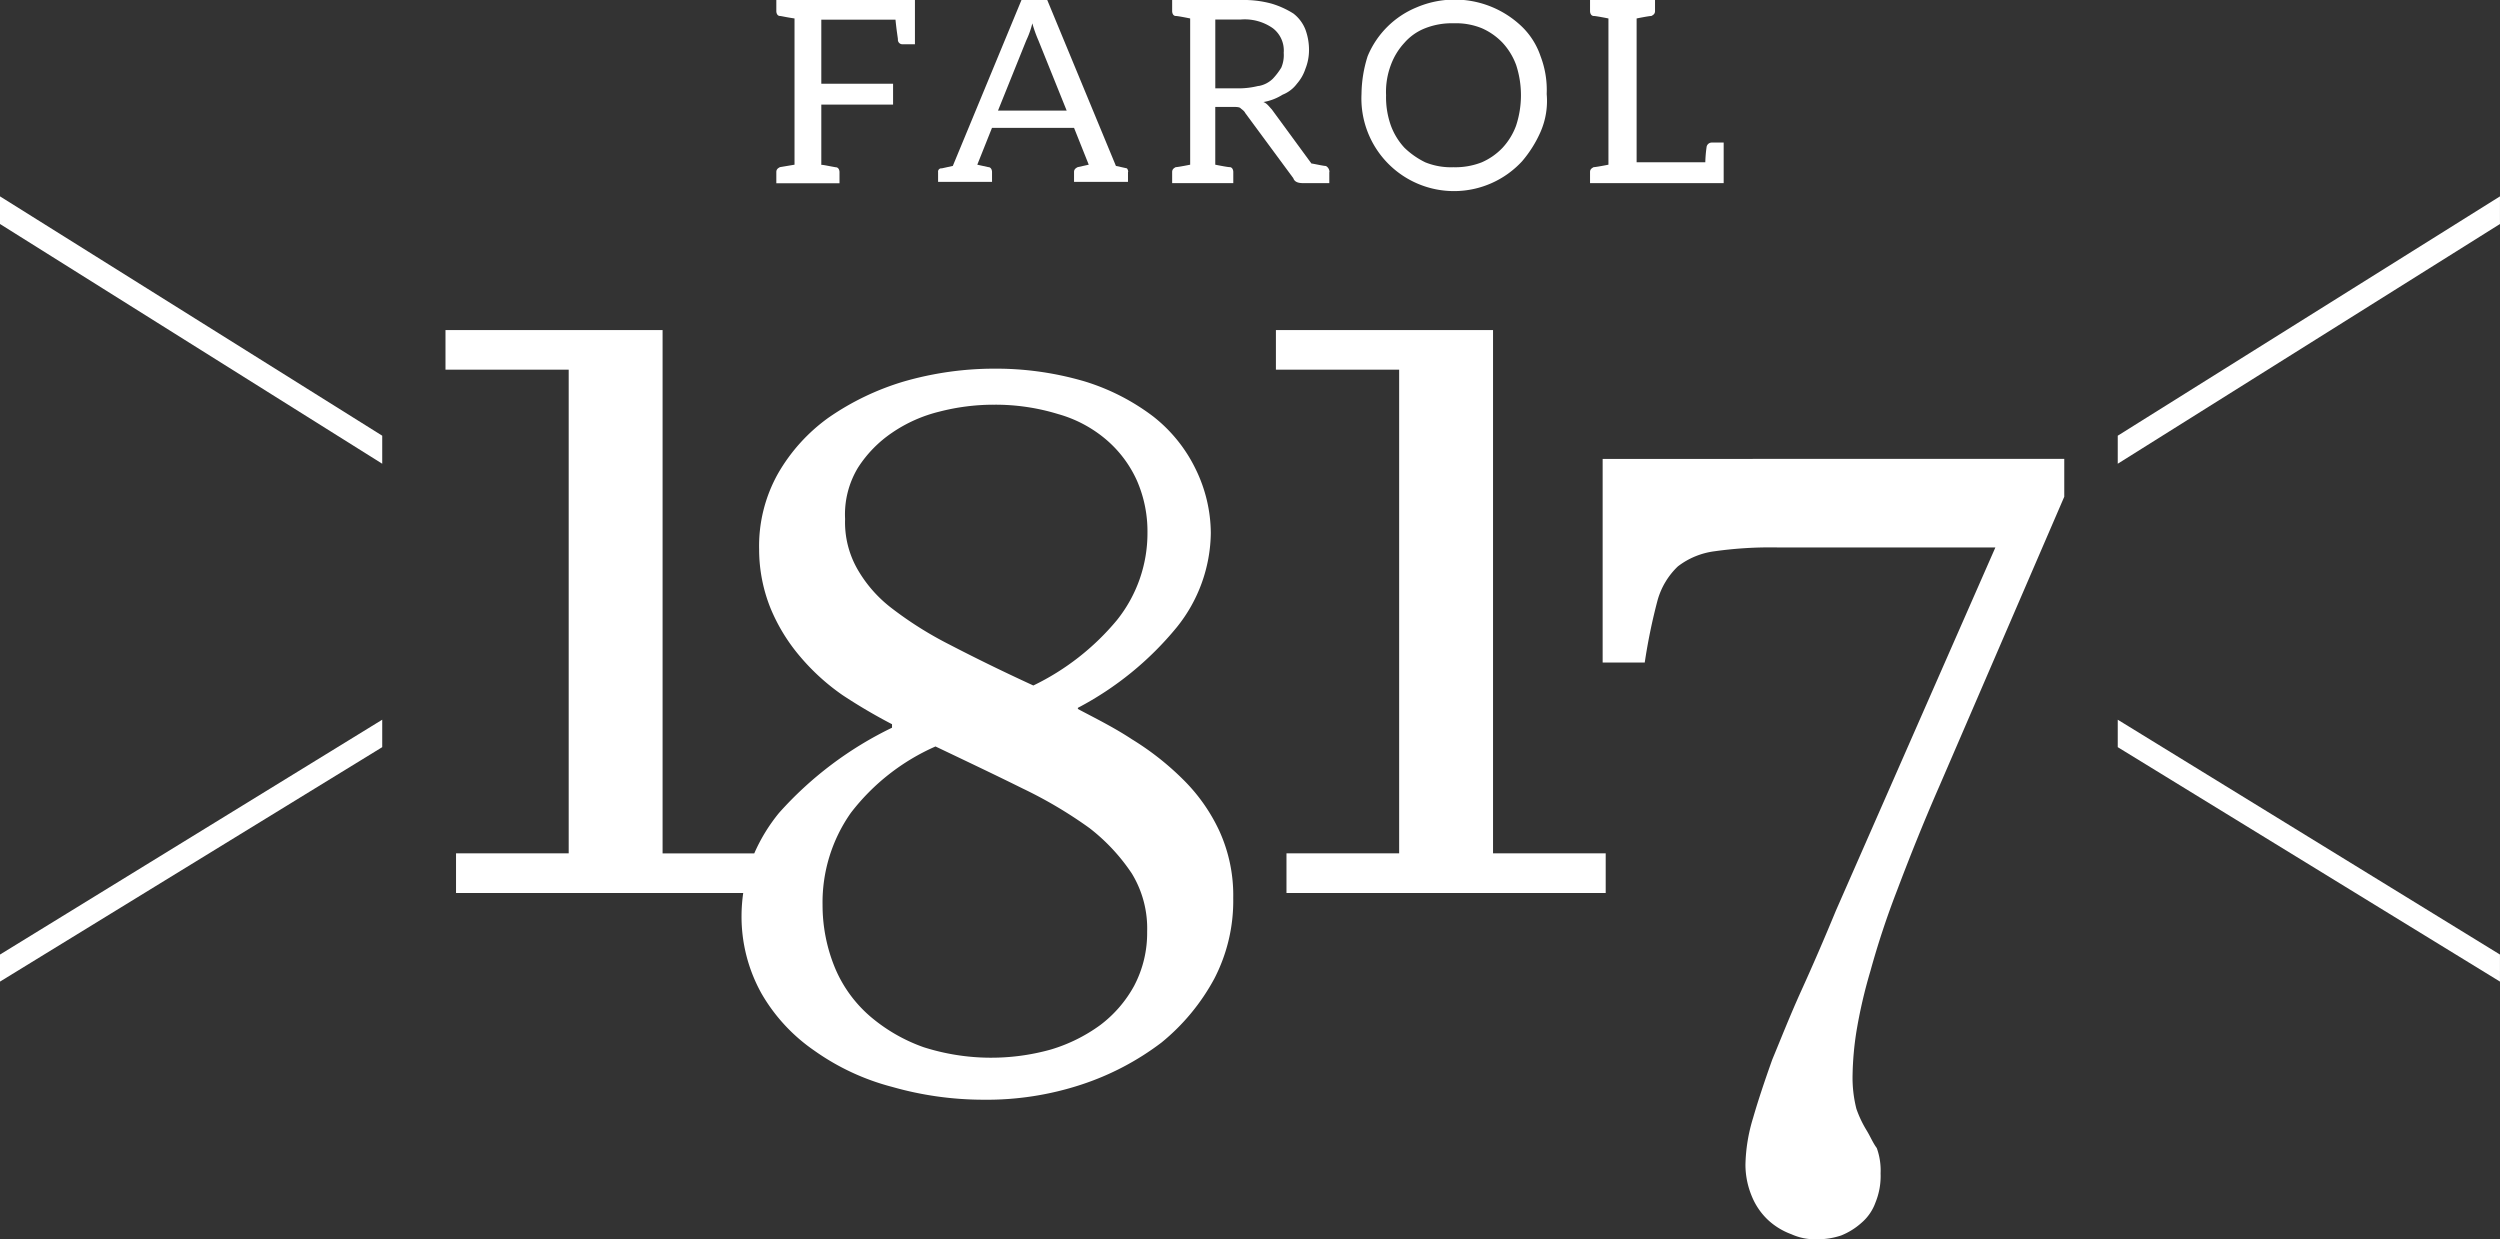
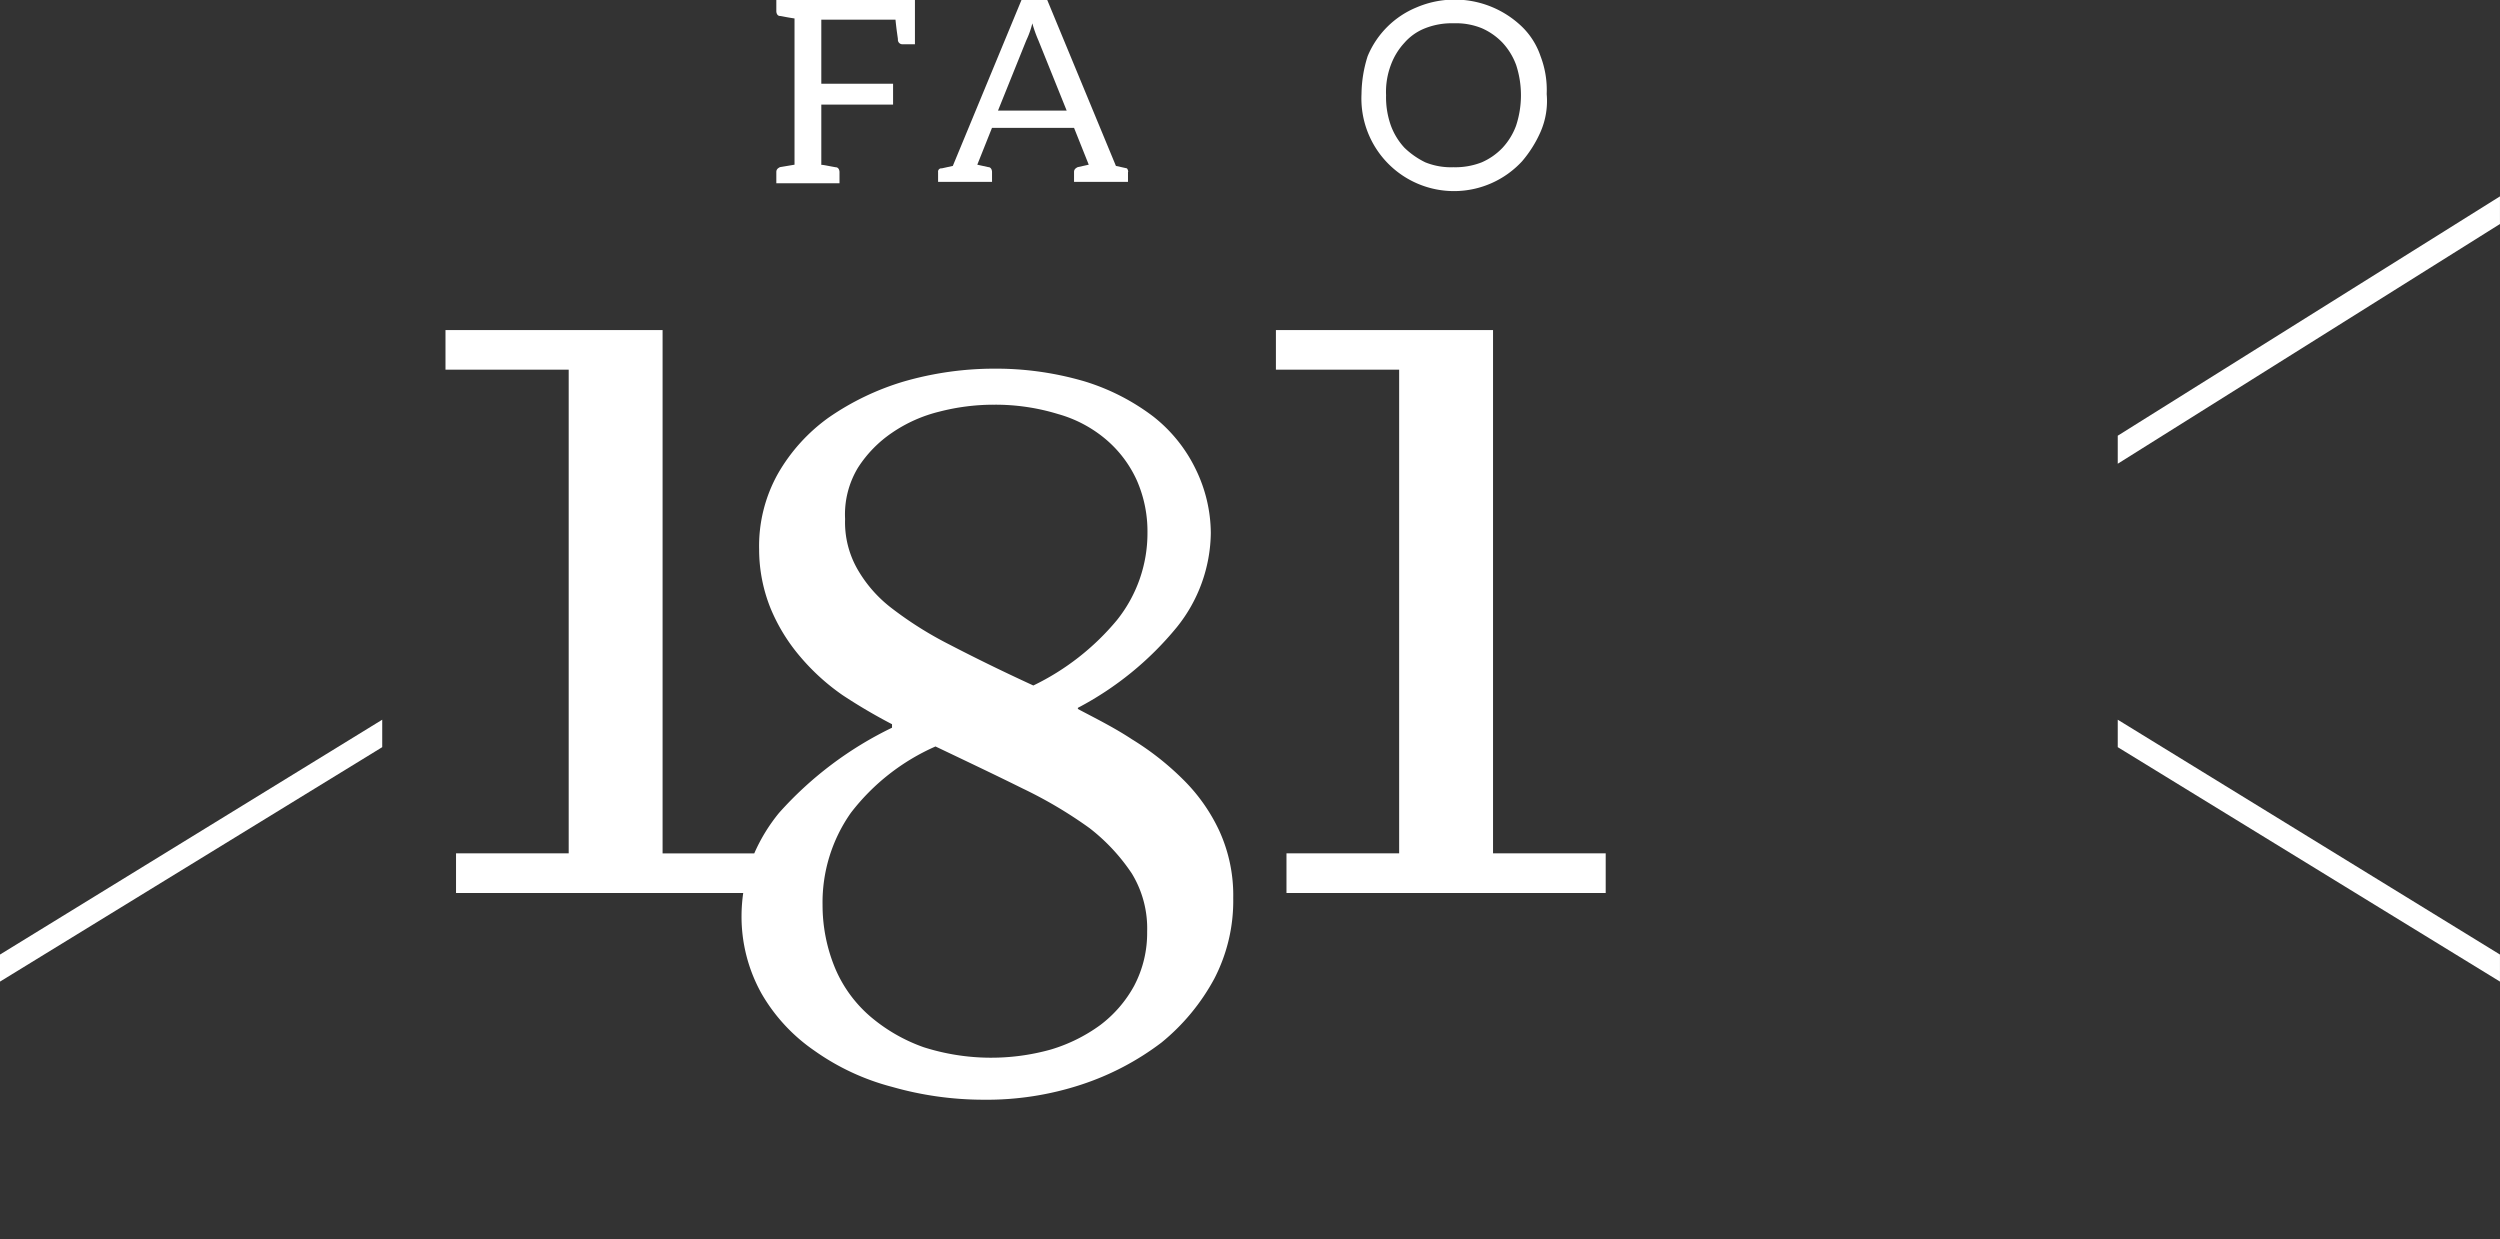
<svg xmlns="http://www.w3.org/2000/svg" width="85.872" height="42.565" viewBox="0 0 85.872 42.565">
  <rect x="0" y="0" width="85.872" height="42.565" fill="#333333" stroke="none" />
  <g id="Grupo_502" data-name="Grupo 502" transform="translate(-441.468 -724.09)">
    <g id="Grupo_496" data-name="Grupo 496" transform="translate(468.133 724.09)">
      <g id="Grupo_491" data-name="Grupo 491">
        <path id="Caminho_8709" data-name="Caminho 8709" d="M511.761,724.09v1.52h-.418a.154.154,0,0,1-.167-.169c0-.042-.041-.253-.083-.675h-2.548v2.2h2.465v.718h-2.465v2.068c.084,0,.251.042.5.084.083,0,.125.085.125.169v.38H507V730c0-.084.042-.127.125-.169l.5-.084v-5.023c-.293-.042-.459-.085-.5-.085-.083,0-.125-.084-.125-.169v-.38h4.762Z" transform="translate(-506.999 -724.09)" fill="#fff" fill-rule="evenodd" />
      </g>
      <g id="Grupo_492" data-name="Grupo 492" transform="translate(5.552)">
        <path id="Caminho_8710" data-name="Caminho 8710" d="M527.171,730v.338h-1.853V730c0-.084.042-.127.126-.169l.379-.084-.505-1.266H522.5l-.505,1.266.379.084c.084,0,.127.085.127.169v.338h-1.853V730a.112.112,0,0,1,.127-.127l.379-.084,2.359-5.7h.884l2.359,5.7.379.084a.185.185,0,0,1,.042.127Zm-2.106-2.111-.969-2.406a4.591,4.591,0,0,1-.211-.591,3.022,3.022,0,0,1-.21.591l-.969,2.406Z" transform="translate(-520.643 -724.09)" fill="#fff" fill-rule="evenodd" />
      </g>
      <g id="Grupo_493" data-name="Grupo 493" transform="translate(13.593)">
-         <path id="Caminho_8711" data-name="Caminho 8711" d="M545.806,730v.38H544.9c-.165,0-.289-.042-.33-.169l-1.65-2.237c-.041-.085-.124-.127-.165-.169s-.165-.042-.247-.042h-.619v1.984s.412.084.495.084.124.085.124.169v.38h-2.1V730c0-.084.041-.127.124-.169.082,0,.495-.084.495-.084v-5.023s-.413-.085-.495-.085-.124-.084-.124-.169v-.38H542.8a3.626,3.626,0,0,1,1.031.127,3.041,3.041,0,0,1,.742.338,1.286,1.286,0,0,1,.412.549,2.011,2.011,0,0,1,.124.718,1.726,1.726,0,0,1-.124.633,1.467,1.467,0,0,1-.288.507,1.132,1.132,0,0,1-.495.38,1.8,1.8,0,0,1-.66.253c.124.042.206.169.289.253l1.361,1.858c.041,0,.412.085.495.085a.233.233,0,0,1,.124.211Zm-2.433-2.955a.931.931,0,0,0,.495-.253,2.3,2.3,0,0,0,.289-.38,1.092,1.092,0,0,0,.083-.507.964.964,0,0,0-.371-.844,1.682,1.682,0,0,0-1.113-.3h-.866v2.364h.825a2.8,2.8,0,0,0,.66-.085Z" transform="translate(-540.404 -724.09)" fill="#fff" fill-rule="evenodd" />
-       </g>
+         </g>
      <g id="Grupo_494" data-name="Grupo 494" transform="translate(20.102)">
        <path id="Caminho_8712" data-name="Caminho 8712" d="M562.549,728.62a4.075,4.075,0,0,1-.632,1.007,3.181,3.181,0,0,1-5.518-2.307,4.416,4.416,0,0,1,.211-1.3,3.09,3.09,0,0,1,1.685-1.678,3.331,3.331,0,0,1,3.622.671,2.547,2.547,0,0,1,.632,1.007,3.247,3.247,0,0,1,.211,1.3,2.655,2.655,0,0,1-.211,1.3Zm-.842-2.307a2.283,2.283,0,0,0-.463-.755,2.209,2.209,0,0,0-.716-.5,2.352,2.352,0,0,0-.969-.168,2.48,2.48,0,0,0-.968.168,1.829,1.829,0,0,0-.716.5,2.282,2.282,0,0,0-.464.755,2.615,2.615,0,0,0-.168,1.049,2.89,2.89,0,0,0,.168,1.049,2.282,2.282,0,0,0,.464.755,2.763,2.763,0,0,0,.716.5,2.351,2.351,0,0,0,.968.168,2.484,2.484,0,0,0,.969-.168,2.2,2.2,0,0,0,.716-.5,2.283,2.283,0,0,0,.463-.755,3.348,3.348,0,0,0,0-2.1Z" transform="translate(-556.4 -724.09)" fill="#fff" fill-rule="evenodd" />
      </g>
      <g id="Grupo_495" data-name="Grupo 495" transform="translate(27.951)">
-         <path id="Caminho_8713" data-name="Caminho 8713" d="M580.281,730.38H575.69V730c0-.084.042-.127.127-.169.084,0,.505-.084.505-.084v-5.023s-.421-.085-.505-.085-.127-.084-.127-.169v-.38h2.232v.38c0,.085-.042.127-.126.169-.085,0-.506.085-.506.085v4.939h2.359a4.471,4.471,0,0,1,.042-.507.181.181,0,0,1,.168-.169h.421v1.393Z" transform="translate(-575.69 -724.09)" fill="#fff" fill-rule="evenodd" />
-       </g>
+         </g>
    </g>
    <g id="Grupo_499" data-name="Grupo 499" transform="translate(485.294 735.427)">
      <g id="Grupo_497" data-name="Grupo 497" transform="translate(11.222 4.425)">
-         <path id="Caminho_8714" data-name="Caminho 8714" d="M592.61,762.827v1.3l-4.293,9.948c-.569,1.3-1.051,2.519-1.445,3.562a28.95,28.95,0,0,0-.92,2.78,17.1,17.1,0,0,0-.482,2.085,10.674,10.674,0,0,0-.131,1.477,4.346,4.346,0,0,0,.131,1.173,3.84,3.84,0,0,0,.35.739c.132.217.219.434.35.608a2.26,2.26,0,0,1,.131.869,2.4,2.4,0,0,1-.175,1,1.654,1.654,0,0,1-.482.7,2.368,2.368,0,0,1-.7.435,2.576,2.576,0,0,1-.832.13,1.976,1.976,0,0,1-.876-.174,2.384,2.384,0,0,1-.789-.478,2.317,2.317,0,0,1-.569-.825,2.826,2.826,0,0,1-.219-1.086,5.831,5.831,0,0,1,.263-1.607c.175-.608.394-1.26.657-2,.307-.739.613-1.521,1.007-2.389s.789-1.781,1.183-2.737l5.475-12.468h-7.49a13.714,13.714,0,0,0-2.146.13,2.613,2.613,0,0,0-1.27.521,2.556,2.556,0,0,0-.7,1.173,19.648,19.648,0,0,0-.438,2.129h-1.446v-6.994Z" transform="translate(-576.753 -762.827)" fill="#fff" fill-rule="evenodd" />
-       </g>
+         </g>
      <g id="Grupo_498" data-name="Grupo 498" transform="translate(0 0)">
        <path id="Caminho_8715" data-name="Caminho 8715" d="M556.631,751.952v17.975h3.87v1.361H549.536v-1.361h3.87V753.313h-4.233v-1.361Z" transform="translate(-549.173 -751.952)" fill="#fff" fill-rule="evenodd" />
      </g>
    </g>
    <path id="Caminho_8716" data-name="Caminho 8716" d="M505.644,769.135a6.1,6.1,0,0,0-1.253-1.763,9.6,9.6,0,0,0-1.737-1.362c-.606-.4-1.252-.721-1.859-1.042v-.04a10.981,10.981,0,0,0,3.394-2.764,5.251,5.251,0,0,0,1.172-3.245,5.059,5.059,0,0,0-.525-2.2,5.134,5.134,0,0,0-1.455-1.8,7.557,7.557,0,0,0-2.343-1.2,10.8,10.8,0,0,0-3.111-.441,11.22,11.22,0,0,0-3.111.441,9.087,9.087,0,0,0-2.586,1.242,6.1,6.1,0,0,0-1.737,1.923,5.088,5.088,0,0,0-.647,2.6,5.417,5.417,0,0,0,.4,2.043,6.211,6.211,0,0,0,1.01,1.642,7.483,7.483,0,0,0,1.455,1.322,18.771,18.771,0,0,0,1.7,1v.12a12.467,12.467,0,0,0-3.879,2.924,5.931,5.931,0,0,0-.853,1.393H486.53V751.952h-7.457v1.361h4.232v16.614h-3.87v1.361H489.3a5.57,5.57,0,0,0-.058.771,5.416,5.416,0,0,0,.687,2.684,6.038,6.038,0,0,0,1.818,1.963,8.154,8.154,0,0,0,2.667,1.242,11.445,11.445,0,0,0,3.111.441,10.387,10.387,0,0,0,3.394-.521,9.38,9.38,0,0,0,2.747-1.442,7.281,7.281,0,0,0,1.818-2.2,5.81,5.81,0,0,0,.647-2.764A5.315,5.315,0,0,0,505.644,769.135Zm-11.273-7.651a4.5,4.5,0,0,1-1.172-1.362,3.247,3.247,0,0,1-.4-1.682,3.1,3.1,0,0,1,.444-1.763,4.165,4.165,0,0,1,1.172-1.2,4.952,4.952,0,0,1,1.616-.721,7.469,7.469,0,0,1,1.9-.24,7.332,7.332,0,0,1,2.182.321,4.365,4.365,0,0,1,1.657.881,4.019,4.019,0,0,1,1.051,1.4,4.357,4.357,0,0,1,.364,1.8,4.775,4.775,0,0,1-1.051,3,8.583,8.583,0,0,1-2.869,2.243c-1.132-.52-2.1-1-2.869-1.4A12.584,12.584,0,0,1,494.371,761.484Zm8.364,12.979a4.224,4.224,0,0,1-1.172,1.362,5.589,5.589,0,0,1-1.7.841,7.623,7.623,0,0,1-4.364-.08,5.809,5.809,0,0,1-1.818-1.042,4.486,4.486,0,0,1-1.212-1.642,5.65,5.65,0,0,1-.444-2.2,5.346,5.346,0,0,1,.97-3.164,7.437,7.437,0,0,1,2.909-2.283c1.091.52,2.1,1,2.99,1.442a15.081,15.081,0,0,1,2.3,1.362,6.577,6.577,0,0,1,1.455,1.562,3.62,3.62,0,0,1,.525,2A3.882,3.882,0,0,1,502.735,774.462Z" transform="translate(-22.303 -16.525)" fill="#fff" fill-rule="evenodd" />
    <g id="Grupo_500" data-name="Grupo 500" transform="translate(441.468 730.835)">
-       <path id="Caminho_8717" data-name="Caminho 8717" d="M441.468,740.667l13.129,8.221v.963l-13.129-8.235Z" transform="translate(-441.468 -740.667)" fill="#fff" fill-rule="evenodd" />
      <path id="Caminho_8718" data-name="Caminho 8718" d="M441.468,792.91l13.129-8.067v.943l-13.129,8.053Z" transform="translate(-441.468 -766.867)" fill="#fff" fill-rule="evenodd" />
    </g>
    <g id="Grupo_501" data-name="Grupo 501" transform="translate(514.21 730.835)">
      <path id="Caminho_8719" data-name="Caminho 8719" d="M633.367,740.667l-13.129,8.221v.963l13.129-8.235Z" transform="translate(-620.238 -740.667)" fill="#fff" fill-rule="evenodd" />
-       <path id="Caminho_8720" data-name="Caminho 8720" d="M633.367,792.91l-13.129-8.067v.943l13.129,8.053Z" transform="translate(-620.238 -766.867)" fill="#fff" fill-rule="evenodd" />
+       <path id="Caminho_8720" data-name="Caminho 8720" d="M633.367,792.91l-13.129-8.067v.943l13.129,8.053" transform="translate(-620.238 -766.867)" fill="#fff" fill-rule="evenodd" />
    </g>
  </g>
</svg>